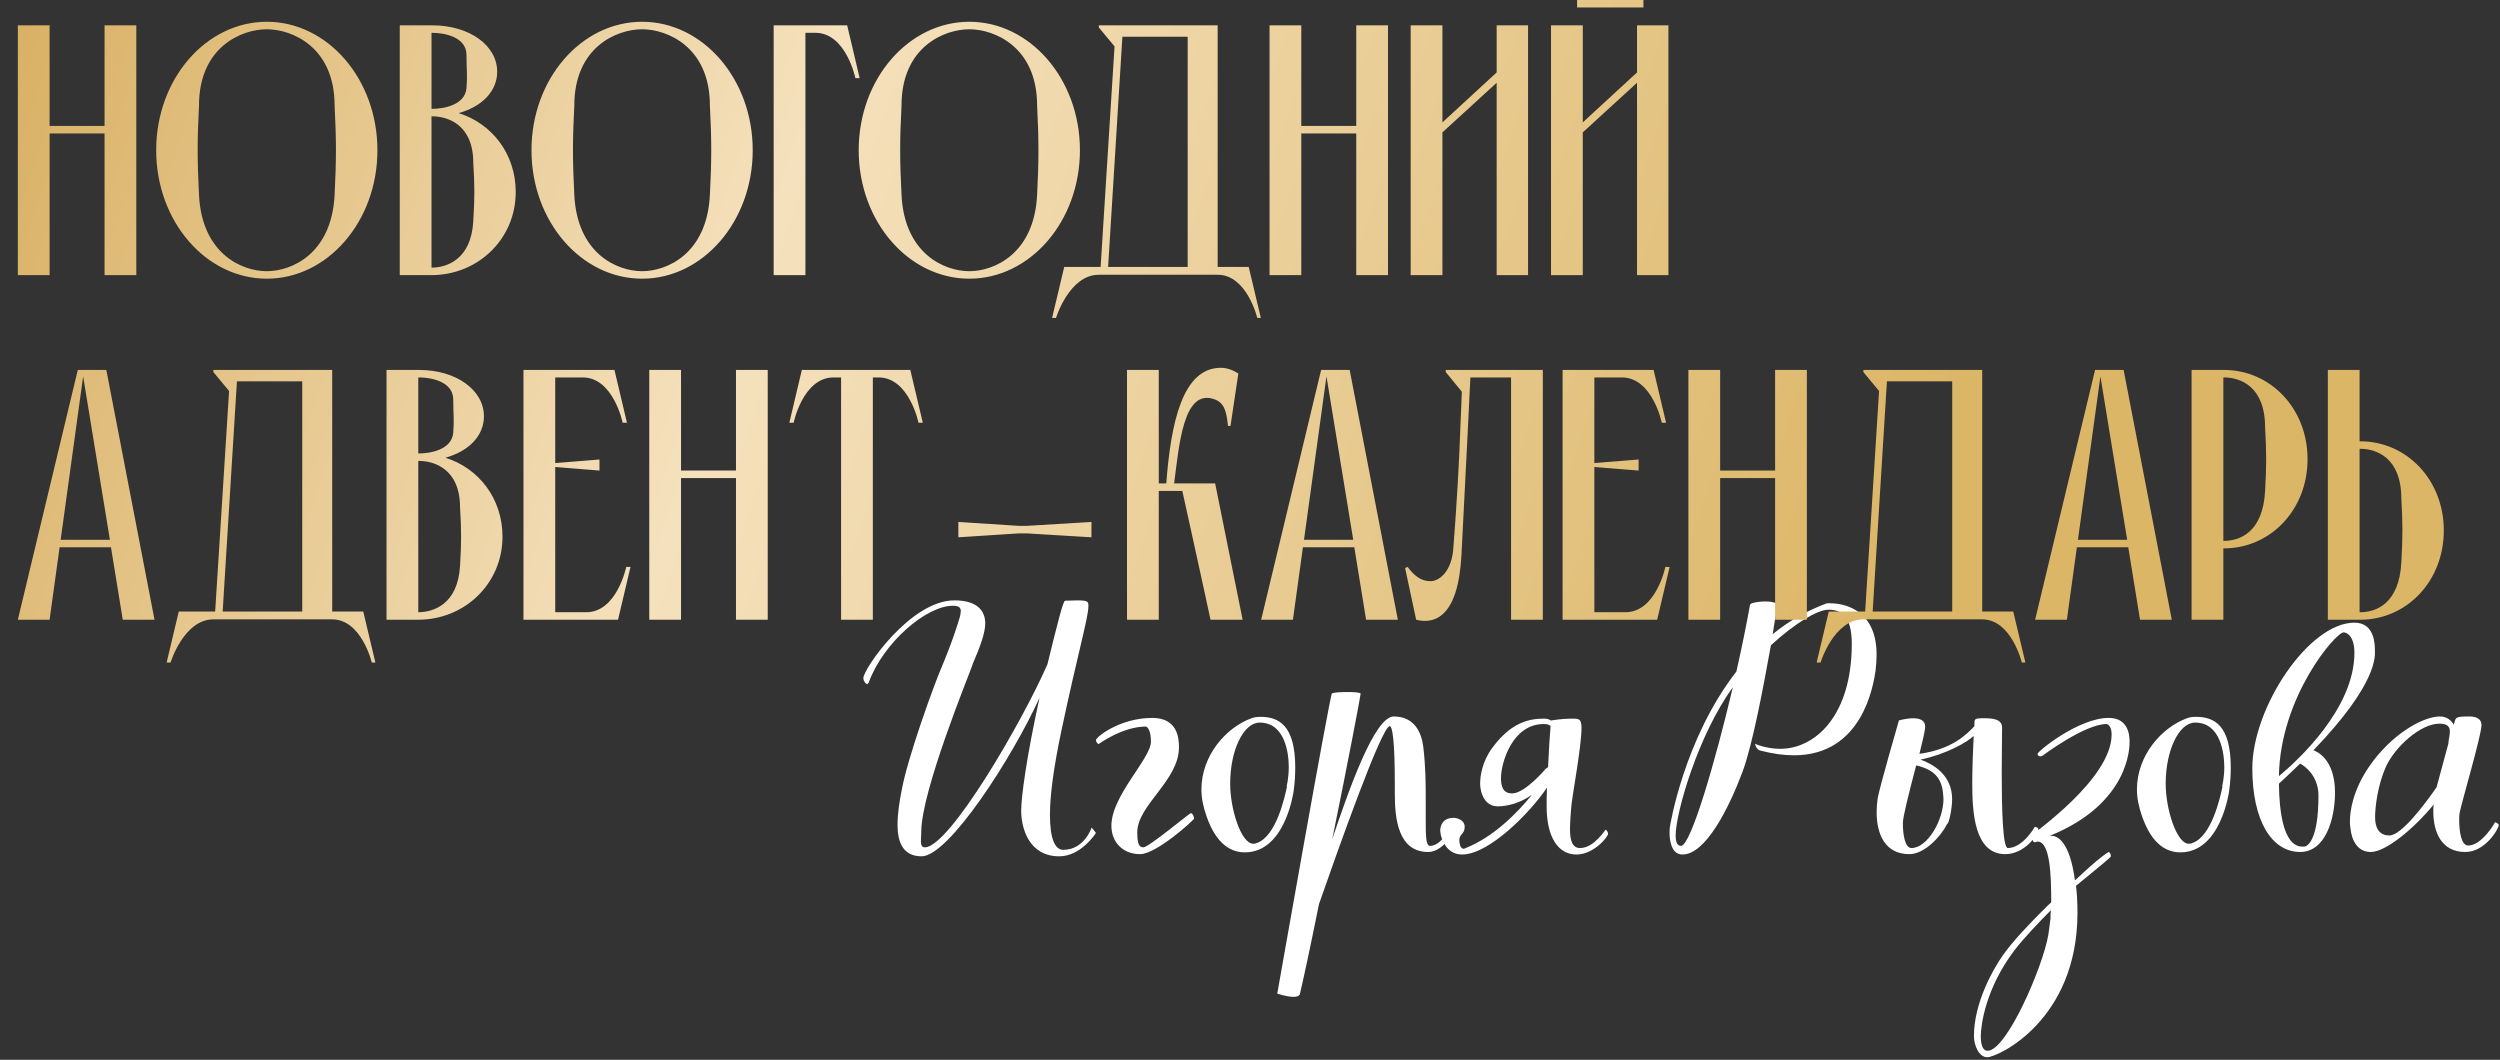
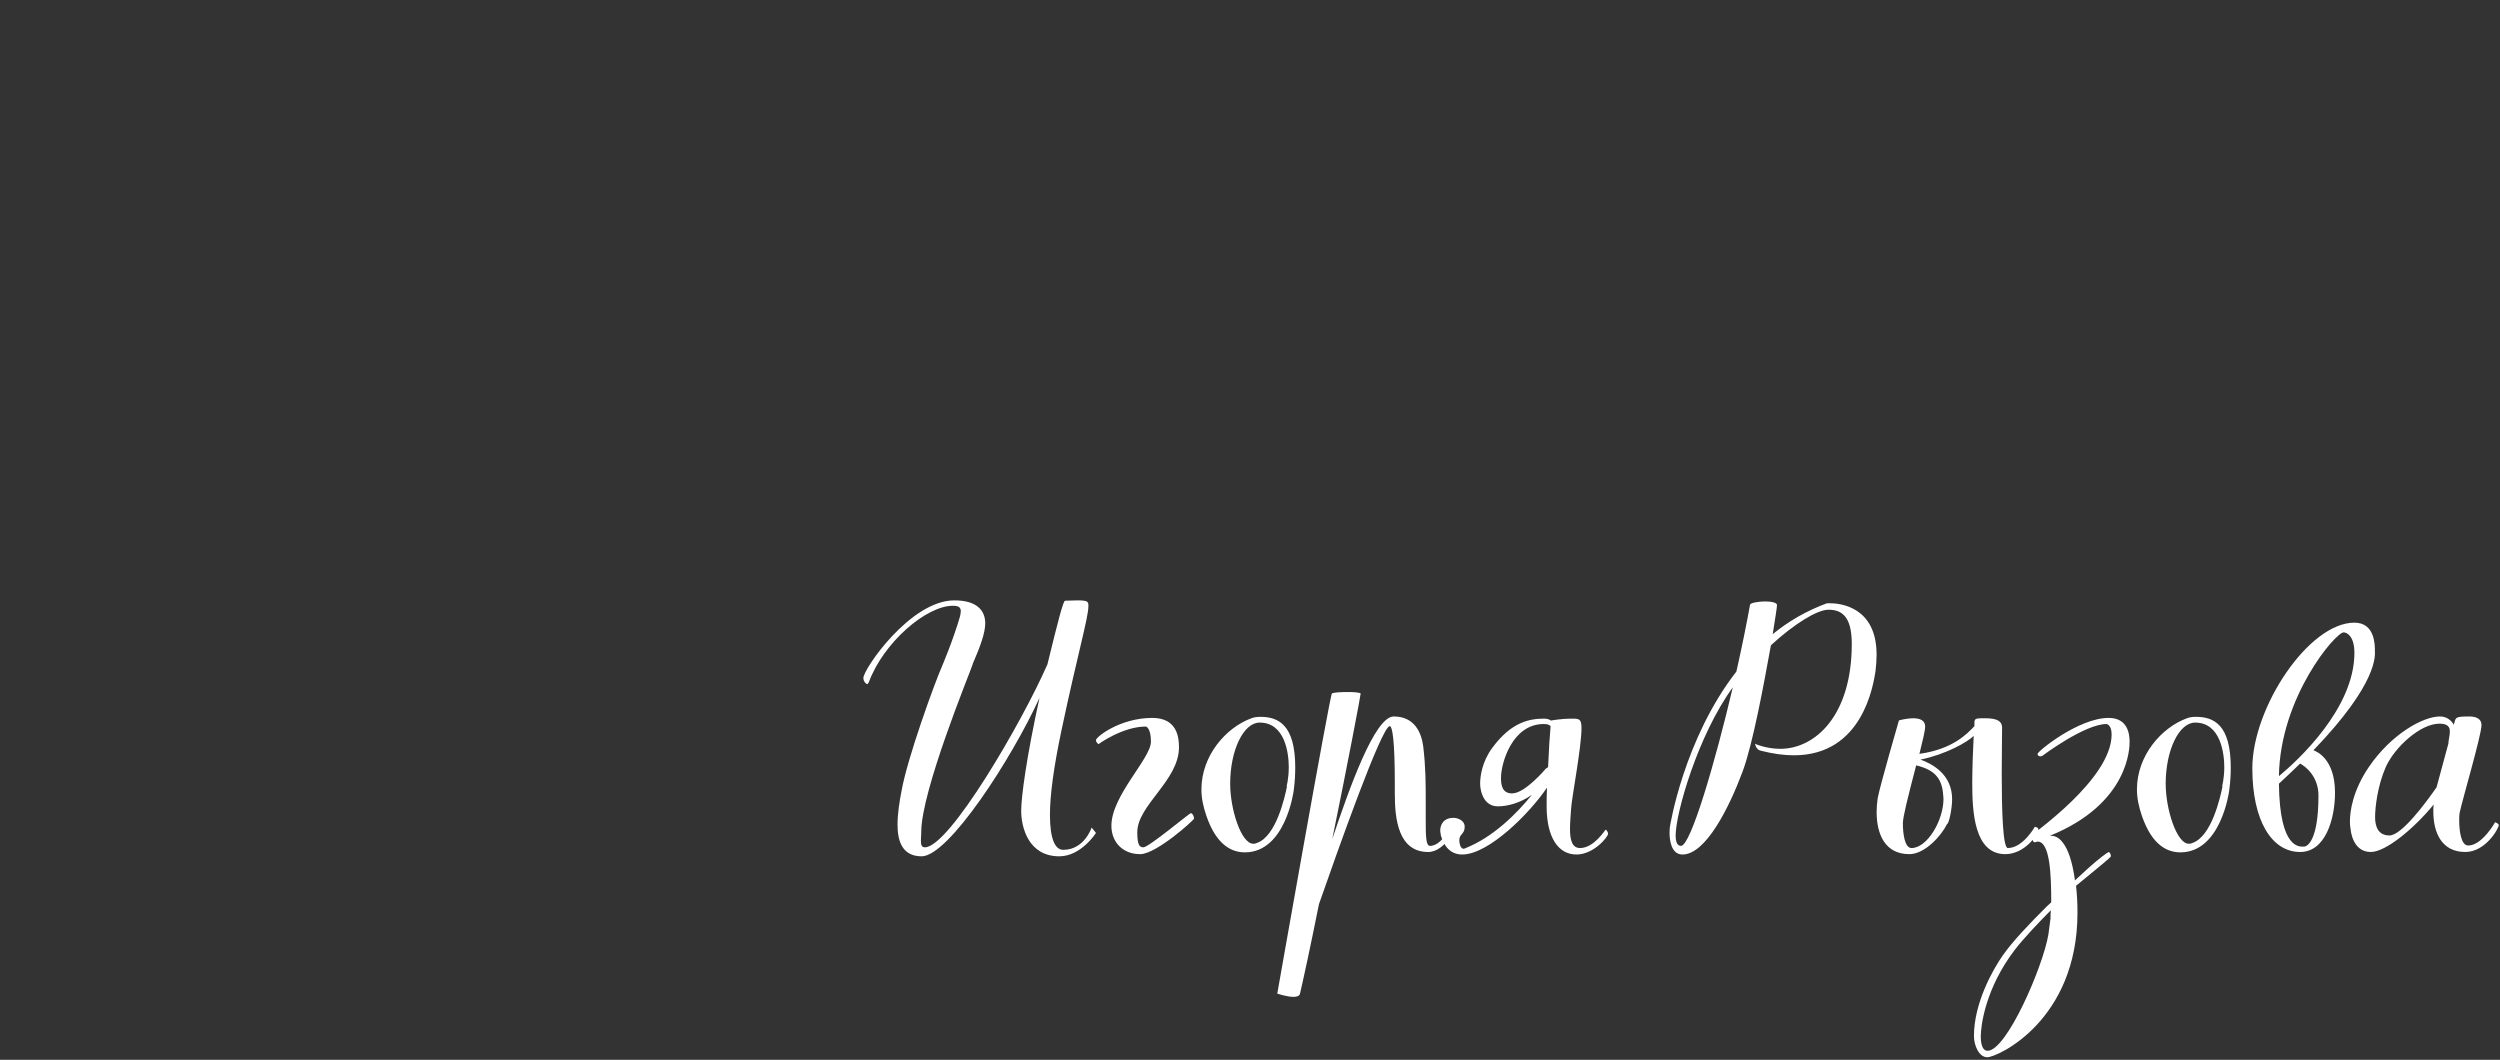
<svg xmlns="http://www.w3.org/2000/svg" width="769" height="326" viewBox="0 0 769 326" fill="none">
  <rect x="0" y="0" width="769" height="326" fill="#333333" stroke="none" />
  <path d="M334.684 185.448C334.794 185.669 334.794 186.001 334.794 186.443C334.794 189.981 331.477 201.149 326.502 224.7C324.069 236.2 322.963 244.714 322.963 250.684C322.963 257.982 324.511 261.41 327.054 261.41C333.578 261.41 335.789 254.554 335.789 254.554L337.116 256.213C337.116 256.213 332.583 263.4 325.838 263.4C316.44 263.4 314.118 254.665 314.118 249.358C314.118 245.156 315.776 232.772 319.757 214.638C311.243 233.325 291.782 263.4 283.49 263.4C277.629 263.4 276.081 258.867 276.081 253.67C276.081 250.132 276.745 246.151 277.298 243.387C279.067 233.214 287.47 210.216 289.682 205.129C289.682 205.129 293.109 197.168 295.321 189.539C295.431 188.875 295.542 188.323 295.542 187.991C295.542 186.775 294.768 186.332 293.109 186.332C284.927 186.332 271.769 197.611 267.236 209.884C267.015 210.216 266.904 210.437 266.683 210.437C266.572 210.437 265.577 209.773 265.577 208.557C265.577 205.793 280.062 184.674 293.552 184.674C300.849 184.674 303.061 188.101 303.061 191.75C303.061 194.515 301.623 198.716 299.191 204.245V204.355C298.195 207.341 283.379 243.276 283.379 255.881C283.379 256.876 283.268 257.761 283.268 258.535C283.268 259.862 283.49 260.636 284.485 260.636C292.004 260.636 314.339 222.268 322.189 204.355C325.396 191.197 327.054 184.784 327.607 184.784C328.602 184.784 330.261 184.674 331.588 184.674C333.136 184.674 334.463 184.784 334.684 185.448ZM337.885 228.902C337.885 228.902 337.111 228.349 337.111 227.686C337.111 226.691 344.519 220.83 354.471 220.83C362.211 220.83 362.653 227.022 362.653 229.897C362.653 240.07 349.827 247.699 349.827 255.992C349.827 259.862 350.49 260.636 351.706 260.636C353.365 260.636 365.859 250.132 366.302 250.132C366.855 250.132 367.297 251.237 367.297 251.79C367.297 252.232 355.687 262.737 350.711 262.737C345.293 262.737 341.866 258.977 341.866 254.001C341.866 244.714 354.028 233.325 354.028 228.128C354.028 223.816 352.48 223.484 352.48 223.484C345.293 223.484 337.885 228.902 337.885 228.902ZM384.926 220.941C385.81 220.609 386.695 220.499 387.69 220.499C393.219 220.499 398.416 222.931 398.416 236.089C398.416 238.079 398.305 240.401 397.973 242.944C397.863 244.05 395.209 262.184 382.936 262.184C379.176 262.184 374.311 260.304 371.105 251.016C370.109 248.141 369.557 245.488 369.557 242.834C369.557 232.44 377.075 223.816 384.926 220.941ZM386.584 259.309C392.555 257.319 395.209 245.156 395.872 241.949L395.762 241.839C395.762 241.839 396.425 239.406 396.425 235.978C396.425 231.777 395.32 222.268 387.469 222.268C382.493 222.268 378.402 230.782 378.402 241.065C378.402 249.026 381.83 259.53 385.479 259.53C385.81 259.53 386.142 259.53 386.584 259.309ZM409.695 213.312C410.248 212.98 412.46 212.869 414.671 212.869C416.44 212.869 418.099 212.98 418.541 213.312C418.652 213.312 414.45 235.426 409.806 258.093C415.003 242.613 422.853 220.388 428.714 220.388C435.127 220.388 437.227 225.364 437.78 229.565C438.554 235.868 438.554 241.286 438.554 246.704V251.79C438.554 256.987 438.554 260.193 439.881 260.193C444.193 260.193 447.4 251.79 447.4 251.79C447.4 251.79 448.506 252.122 448.506 252.675C448.506 253.78 444.636 262.073 439.328 262.073C430.151 262.073 429.045 252.011 429.045 244.271V241.175C429.045 227.465 428.271 223.373 427.497 223.373C425.065 223.152 411.354 261.963 405.715 278.106C403.172 290.821 400.85 301.547 399.855 305.748C399.634 306.412 398.86 306.633 397.864 306.633C395.874 306.633 392.889 305.638 392.889 305.638C392.889 305.638 409.143 213.422 409.695 213.312ZM477.183 221.604C477.183 221.604 480.5 221.051 483.154 221.051C485.587 221.051 486.471 220.941 486.471 223.926C486.471 229.897 483.486 245.156 483.265 248.805C483.154 250.574 482.933 252.896 482.933 254.997C482.933 258.203 483.486 260.857 486.029 260.857C490.341 260.857 493.769 255.218 493.879 255.218C494.211 255.218 494.653 256.102 494.653 256.434C494.653 257.429 490.23 262.847 484.923 262.847C479.284 262.847 475.746 257.54 475.746 248.031C475.746 246.262 475.746 244.271 475.856 242.281C470.549 250.132 457.944 262.847 449.762 262.847C444.786 262.847 443.57 257.982 443.238 257.097C443.238 256.766 443.017 256.102 443.017 255.439C443.017 254.112 443.68 251.569 447.108 251.569C448.214 251.569 450.536 252.232 450.536 254.333C450.536 256.655 448.877 256.434 448.877 258.535C448.877 258.977 449.098 261.078 450.204 261.078C450.425 261.078 450.646 260.967 450.867 260.857C459.381 257.429 466.458 250.353 471.212 244.492C467.564 247.036 463.694 248.031 460.708 248.031C455.954 248.031 455.401 242.392 455.401 242.392C455.401 242.392 455.29 241.949 455.29 241.065C455.29 238.853 455.843 234.32 459.05 230.008C464.91 222.047 470.549 221.051 474.972 221.051C475.856 221.051 476.63 221.273 477.183 221.715V221.604ZM475.414 236.531C475.414 236.531 475.746 236.2 476.188 235.978C476.409 230.671 476.741 225.806 476.962 223.373C476.63 222.931 475.967 222.71 474.861 222.71C465.131 222.71 461.703 234.762 461.703 239.296C461.703 241.839 462.256 244.05 465.131 244.05C469.112 244.05 475.414 236.531 475.414 236.531ZM538.317 186.001C538.427 185.448 540.86 185.005 542.961 185.005C544.84 185.005 546.609 185.337 546.609 186.111C546.609 186.775 546.056 190.202 545.283 195.067C550.148 191.087 555.676 187.88 561.979 185.558H562.863C566.07 185.558 577.237 186.664 577.237 201.37C577.237 202.918 577.127 204.576 576.906 206.456C576.242 210.547 573.036 232.33 551.806 232.33C548.821 232.33 545.393 231.887 541.523 230.892C540.086 230.561 539.865 228.791 539.865 228.791C539.865 228.791 543.182 230.339 547.604 230.339C558.33 230.339 569.608 220.167 569.608 198.053C569.608 189.318 566.291 187.549 562.421 187.549C558.993 187.549 551.917 191.861 544.73 198.495C542.518 210.658 539.201 228.791 535.995 237.416C531.903 248.362 524.716 262.847 517.529 262.847C514.102 262.847 513.549 258.535 513.549 256.102C513.549 255.107 513.659 254.333 513.659 254.333C513.659 254.333 517.861 227.465 534.115 206.567C535.884 198.716 537.321 191.529 538.317 186.001ZM517.087 260.193C520.072 260.193 527.591 234.43 533.009 211.432C522.284 226.138 515.428 250.132 515.428 256.987C515.428 259.088 515.981 260.193 517.087 260.193ZM592.179 223.484C592.179 224.7 591.405 227.907 590.41 231.887C600.693 230.45 605.116 225.695 607.327 223.373C607.327 221.051 607.106 220.941 610.313 220.941C612.635 220.941 615.841 221.051 615.841 223.816C615.841 227.465 615.731 232.661 615.731 237.969C615.731 249.136 616.062 260.857 617.61 260.857C622.254 260.857 625.903 254.333 625.903 254.333C625.903 254.333 627.009 254.444 627.009 255.107C627.009 256.655 622.807 262.737 616.836 262.737C607.217 262.737 606.664 249.579 606.664 240.844C606.664 236.642 606.885 230.561 607.106 226.359C605.226 228.239 598.703 231.998 590.742 233.657C594.169 234.873 600.472 238.079 600.472 245.819C600.472 248.805 599.477 253.449 598.924 253.449C597.155 257.097 592.069 262.737 587.314 262.737C579.795 262.737 577.252 256.545 577.252 249.8C577.252 248.362 577.363 246.925 577.584 245.488C578.247 241.839 584.107 221.604 584.107 221.604C584.107 221.604 586.319 220.941 588.53 220.941C590.41 220.941 592.179 221.494 592.179 223.484ZM597.818 245.709C597.597 240.18 595.938 236.974 589.415 235.426C586.761 245.598 585.324 251.348 585.324 253.227C585.324 256.434 585.877 260.857 587.977 260.857C592.842 260.857 597.818 252.343 597.818 245.709ZM628.305 232.44C628.084 232.551 627.863 232.661 627.642 232.661C627.2 232.661 626.757 232.44 626.757 231.887C626.757 231.113 639.362 220.83 648.65 220.83C654.621 220.83 655.063 226.027 655.063 228.128C655.063 229.787 655.063 247.146 630.517 257.097H631.07C632.618 257.097 636.598 258.424 638.257 270.808L642.348 267.049C645.776 263.953 648.429 262.073 648.65 262.073C648.982 262.184 649.314 262.737 649.314 263.4C649.314 263.732 644.891 267.27 638.588 272.467C638.92 275.342 639.031 278.106 639.031 280.76C639.031 314.041 614.374 325.209 611.278 325.209C608.734 325.209 607.186 321.56 607.186 318.685C607.186 308.402 613.157 298.009 616.032 293.917C619.017 289.605 624.325 284.077 629.522 278.88L630.959 277.553C630.959 269.26 630.627 258.867 626.757 258.867C626.536 258.867 626.205 259.088 625.873 259.088C625.099 259.088 625.099 257.429 625.099 256.876C625.099 256.434 649.535 239.738 649.535 225.917C649.535 222.931 647.987 222.71 647.987 222.71C641.242 222.71 628.305 232.44 628.305 232.44ZM611.388 323.219C617.248 323.219 628.416 297.345 630.075 287.504L630.738 282.529C630.738 281.755 630.738 280.981 630.849 279.986C627.753 283.082 622.556 288.499 619.681 292.259C610.835 303.869 609.287 315.258 609.287 318.796C609.287 319.57 609.287 323.219 611.388 323.219ZM672.69 220.941C673.575 220.609 674.459 220.499 675.454 220.499C680.983 220.499 686.18 222.931 686.18 236.089C686.18 238.079 686.069 240.401 685.737 242.944C685.627 244.05 682.973 262.184 670.7 262.184C666.94 262.184 662.075 260.304 658.869 251.016C657.874 248.141 657.321 245.488 657.321 242.834C657.321 232.44 664.839 223.816 672.69 220.941ZM674.349 259.309C680.319 257.319 682.973 245.156 683.636 241.949L683.526 241.839C683.526 241.839 684.189 239.406 684.189 235.978C684.189 231.777 683.084 222.268 675.233 222.268C670.257 222.268 666.166 230.782 666.166 241.065C666.166 249.026 669.594 259.53 673.243 259.53C673.575 259.53 673.906 259.53 674.349 259.309ZM730.52 200.154C730.52 201.48 731.736 209.884 711.612 230.782C712.497 231.113 718.247 233.325 718.247 243.829C718.247 252.011 715.261 262.073 707.521 262.073C698.786 262.073 692.815 252.453 692.815 236.31C692.815 217.624 710.175 191.529 724.218 191.529C730.52 191.529 730.52 198.385 730.52 200.154ZM720.9 194.515C718.468 194.515 701.329 214.417 700.998 238.743C706.858 233.878 724.218 217.955 724.218 200.817C724.218 195.399 721.674 194.515 720.9 194.515ZM707.521 234.873C705.531 236.863 703.32 238.853 700.998 241.065C701.219 261.52 707.521 260.415 708.738 260.415C709.733 260.415 713.16 258.535 713.16 244.714C713.16 238.632 708.959 235.647 707.521 234.873ZM763.307 223.042C763.307 226.138 757.336 246.262 756.562 250.132C756.451 250.684 756.451 251.458 756.451 252.343C756.451 255.549 757.004 260.083 759.216 260.083C763.528 260.083 767.508 252.896 767.508 252.896C767.508 252.896 768.614 253.338 768.614 253.78C768.614 254.886 764.523 262.073 758.331 262.073C751.033 262.073 748.49 256.102 748.49 249.579C748.49 248.915 748.49 248.141 748.601 247.478C742.63 254.775 733.895 262.073 729.251 262.073C723.501 262.073 723.059 255.107 723.059 255.107C723.059 255.107 722.838 254.223 722.838 252.675C722.838 249.468 723.723 243.166 728.698 235.868C735.664 225.695 745.394 220.388 750.481 220.388C752.692 220.388 754.019 221.604 754.793 222.931C755.456 220.72 754.903 220.388 759.547 220.388C761.427 220.388 763.307 220.941 763.307 223.042ZM735.001 256.987C738.76 256.987 746.279 246.814 749.485 242.17L753.134 228.681C753.134 227.686 753.577 226.248 753.577 225.032C753.577 223.705 753.024 222.599 750.37 222.599C744.51 222.599 736.659 229.787 733.895 235.868C731.352 241.618 730.578 248.252 730.578 251.348C730.578 254.333 731.573 256.987 735.001 256.987Z" fill="white" />
-   <path d="M5.488 84.626V7.793H15.257V38.746H32.16V7.793H41.929V84.626H32.16V41.051H15.257V84.626H5.488ZM82.068 6.696C100.727 6.696 116.094 24.257 116.094 46.21C116.094 68.162 100.727 85.724 82.068 85.724C63.408 85.724 48.042 68.162 48.042 46.21C48.042 24.257 63.408 6.696 82.068 6.696ZM82.068 83.419C89.751 83.419 102.044 78.04 102.923 59.93C103.471 49.173 103.471 43.136 102.923 32.489C102.923 14.379 89.751 9.001 82.068 9.001C74.385 9.001 61.213 14.379 61.213 32.489C60.664 43.136 60.664 49.173 61.213 59.93C62.091 78.04 74.385 83.419 82.068 83.419ZM145.578 68.052C146.017 61.027 146.017 56.966 145.578 50.051C145.578 38.197 137.565 35.782 132.955 35.782H132.736V82.321C137.346 82.321 144.919 79.906 145.578 68.052ZM132.955 10.098H132.736V33.477H132.955C136.577 33.477 143.053 32.27 143.492 27.111C143.821 23.05 143.492 21.513 143.492 16.903C143.492 11.306 136.577 10.098 132.955 10.098ZM141.077 34.794C151.285 37.977 158.639 47.307 158.639 59.052C158.639 73.65 146.895 84.626 132.736 84.626H122.967V7.793H132.736H132.955C144.37 7.793 152.932 13.94 152.932 22.062C152.932 28.099 148.212 32.819 141.077 34.794ZM197.51 6.696C216.169 6.696 231.536 24.257 231.536 46.21C231.536 68.162 216.169 85.724 197.51 85.724C178.851 85.724 163.484 68.162 163.484 46.21C163.484 24.257 178.851 6.696 197.51 6.696ZM197.51 83.419C205.193 83.419 217.487 78.04 218.365 59.93C218.914 49.173 218.914 43.136 218.365 32.489C218.365 14.379 205.193 9.001 197.51 9.001C189.827 9.001 176.655 14.379 176.655 32.489C176.107 43.136 176.107 49.173 176.655 59.93C177.534 78.04 189.827 83.419 197.51 83.419ZM237.98 7.793H260.591L264.433 24.038H263.116C263.116 24.038 260.262 10.208 250.932 10.098H247.749V84.626H237.98V7.793ZM298.16 6.696C316.82 6.696 332.186 24.257 332.186 46.21C332.186 68.162 316.82 85.724 298.16 85.724C279.501 85.724 264.134 68.162 264.134 46.21C264.134 24.257 279.501 6.696 298.16 6.696ZM298.16 83.419C305.843 83.419 318.137 78.04 319.015 59.93C319.564 49.173 319.564 43.136 319.015 32.489C319.015 14.379 305.843 9.001 298.16 9.001C290.477 9.001 277.306 14.379 277.306 32.489C276.757 43.136 276.757 49.173 277.306 59.93C278.184 78.04 290.477 83.419 298.16 83.419ZM340.856 82.102H365.333V11.306H345.247L340.856 82.102ZM374.553 82.102H384.102L387.834 97.797H386.737C386.737 97.797 383.554 84.516 374.553 84.516H338.003C328.892 84.516 324.831 97.797 324.831 97.797H323.624L327.356 82.102H338.551L342.832 14.269L338.003 8.452V7.793H374.553V82.102ZM390.51 84.626V7.793H400.278V38.746H417.182V7.793H426.95V84.626H417.182V41.051H400.278V84.626H390.51ZM460.374 7.793H470.032V84.626H460.374V25.465L443.69 40.721V84.626H433.921V7.793H443.69V37.648L460.374 22.282V7.793ZM477.095 84.626V7.793H486.864V37.648L503.547 22.282V7.793H513.206V84.626H503.547V25.465L486.864 40.721V84.626H477.095ZM485.108 2.305V0H505.523V2.305H485.108ZM15.257 190.626H5.488L23.928 113.793H32.709L47.527 190.626H37.758L34.136 168.344H18.33L15.257 190.626ZM33.806 166.039L25.574 115.769L18.659 166.039H33.806ZM68.49 188.101H92.967V117.306H72.881L68.49 188.101ZM102.187 188.101H111.736L115.468 203.797H114.37C114.37 203.797 111.187 190.516 102.187 190.516H65.636C56.526 190.516 52.465 203.797 52.465 203.797H51.258L54.989 188.101H66.185L70.466 120.269L65.636 114.452V113.793H102.187V188.101ZM141.504 174.052C141.943 167.027 141.943 162.966 141.504 156.051C141.504 144.197 133.492 141.782 128.882 141.782H128.662V188.321C133.272 188.321 140.846 185.906 141.504 174.052ZM128.882 116.098H128.662V139.477H128.882C132.504 139.477 138.98 138.27 139.419 133.111C139.748 129.05 139.419 127.513 139.419 122.903C139.419 117.306 132.504 116.098 128.882 116.098ZM137.004 140.794C147.212 143.977 154.566 153.307 154.566 165.052C154.566 179.65 142.822 190.626 128.662 190.626H118.894V113.793H128.662H128.882C140.297 113.793 148.858 119.94 148.858 128.062C148.858 134.099 144.139 138.819 137.004 140.794ZM192.63 174.381H193.947L190.105 190.626H161.019V113.793H189.008L192.85 130.038H191.532C191.532 130.038 188.679 116.098 179.239 116.098H170.788V142.441L184.398 141.343V144.746L170.788 143.648V188.321H180.337C189.776 188.321 192.63 174.381 192.63 174.381ZM199.714 190.626V113.793H209.483V144.746H226.386V113.793H236.155V190.626H226.386V147.051H209.483V190.626H199.714ZM258.719 190.626V116.098H256.304C246.975 116.208 244.121 130.038 244.121 130.038H242.804L246.645 113.793H280.013L283.854 130.038H282.537C282.537 130.038 279.683 116.208 270.354 116.098H268.488V190.626H258.719ZM335.731 165.271L315.755 164.064H313.45L294.79 165.271V160.551L313.45 161.759H315.755L335.731 160.551V165.271ZM346.67 190.626V113.793H356.438V148.697H358.743C360.17 130.148 363.682 113.135 375.537 113.135C377.512 113.135 379.378 113.903 380.915 114.891L378.5 131.026H377.732C377.293 126.745 376.634 124.001 373.781 122.903C363.902 119.062 362.695 137.282 361.158 148.697H373.781L382.232 190.626H372.354C372.354 190.626 369.28 176.357 366.756 164.942L363.682 151.002H356.438V190.626H346.67ZM397.706 190.626H387.937L406.377 113.793H415.158L429.976 190.626H420.207L416.585 168.344H400.779L397.706 190.626ZM416.256 166.039L408.023 115.769L401.108 166.039H416.256ZM444.719 113.793H464.805H474.574V190.626H464.805V116.098H452.292L451.414 133.989L449.548 170.649C448.56 190.077 441.097 192.053 435.609 190.626L432.206 174.711L432.974 174.381C434.95 177.016 437.036 178.772 439.999 178.772C442.743 178.772 446.475 175.808 447.024 168.893C448.121 154.954 448.89 141.343 449.219 131.245C449.439 126.745 449.548 123.123 449.658 120.489L444.719 114.452V113.793ZM512.267 174.381H513.584L509.742 190.626H480.655V113.793H508.644L512.486 130.038H511.169C511.169 130.038 508.315 116.098 498.876 116.098H490.424V142.441L504.034 141.343V144.746L490.424 143.648V188.321H499.973C509.413 188.321 512.267 174.381 512.267 174.381ZM519.35 190.626V113.793H529.119V144.746H546.022V113.793H555.791V190.626H546.022V147.051H529.119V190.626H519.35ZM576.028 188.101H600.505V117.306H580.419L576.028 188.101ZM609.725 188.101H619.274L623.006 203.797H621.908C621.908 203.797 618.725 190.516 609.725 190.516H573.175C564.064 190.516 560.003 203.797 560.003 203.797H558.796L562.528 188.101H573.723L578.004 120.269L573.175 114.452V113.793H609.725V188.101ZM635.772 190.626H626.003L644.443 113.793H653.224L668.042 190.626H658.273L654.651 168.344H638.845L635.772 190.626ZM654.321 166.039L646.089 115.769L639.174 166.039H654.321ZM696.742 151.002C697.181 143.319 697.181 139.038 696.742 131.465C696.742 118.513 688.729 116.098 684.119 116.098H683.9V166.369H684.119C688.729 166.369 696.083 163.954 696.742 151.002ZM683.9 113.793H684.119C698.278 113.793 709.803 125.538 709.803 141.233C709.803 156.929 698.278 168.674 684.119 168.674H683.9V190.626H674.131V113.793H683.9ZM725.81 138.05V188.321H726.03C730.64 188.321 737.994 185.906 738.652 172.954C739.091 165.271 739.091 160.99 738.652 153.417C738.652 140.465 730.64 138.05 726.03 138.05H725.81ZM726.03 190.626H716.042V113.793H725.81V135.745H726.03C740.189 135.745 751.714 147.49 751.714 163.186C751.714 178.882 740.189 190.626 726.03 190.626Z" fill="url(#paint0_linear_251_321)" />
  <defs>
    <linearGradient id="paint0_linear_251_321" x1="-20.925" y1="-49.174" x2="589.191" y2="158.452" gradientUnits="userSpaceOnUse">
      <stop stop-color="#D4A855" />
      <stop offset="0.44" stop-color="#F5E1BD" />
      <stop offset="1" stop-color="#DCB667" />
    </linearGradient>
  </defs>
</svg>